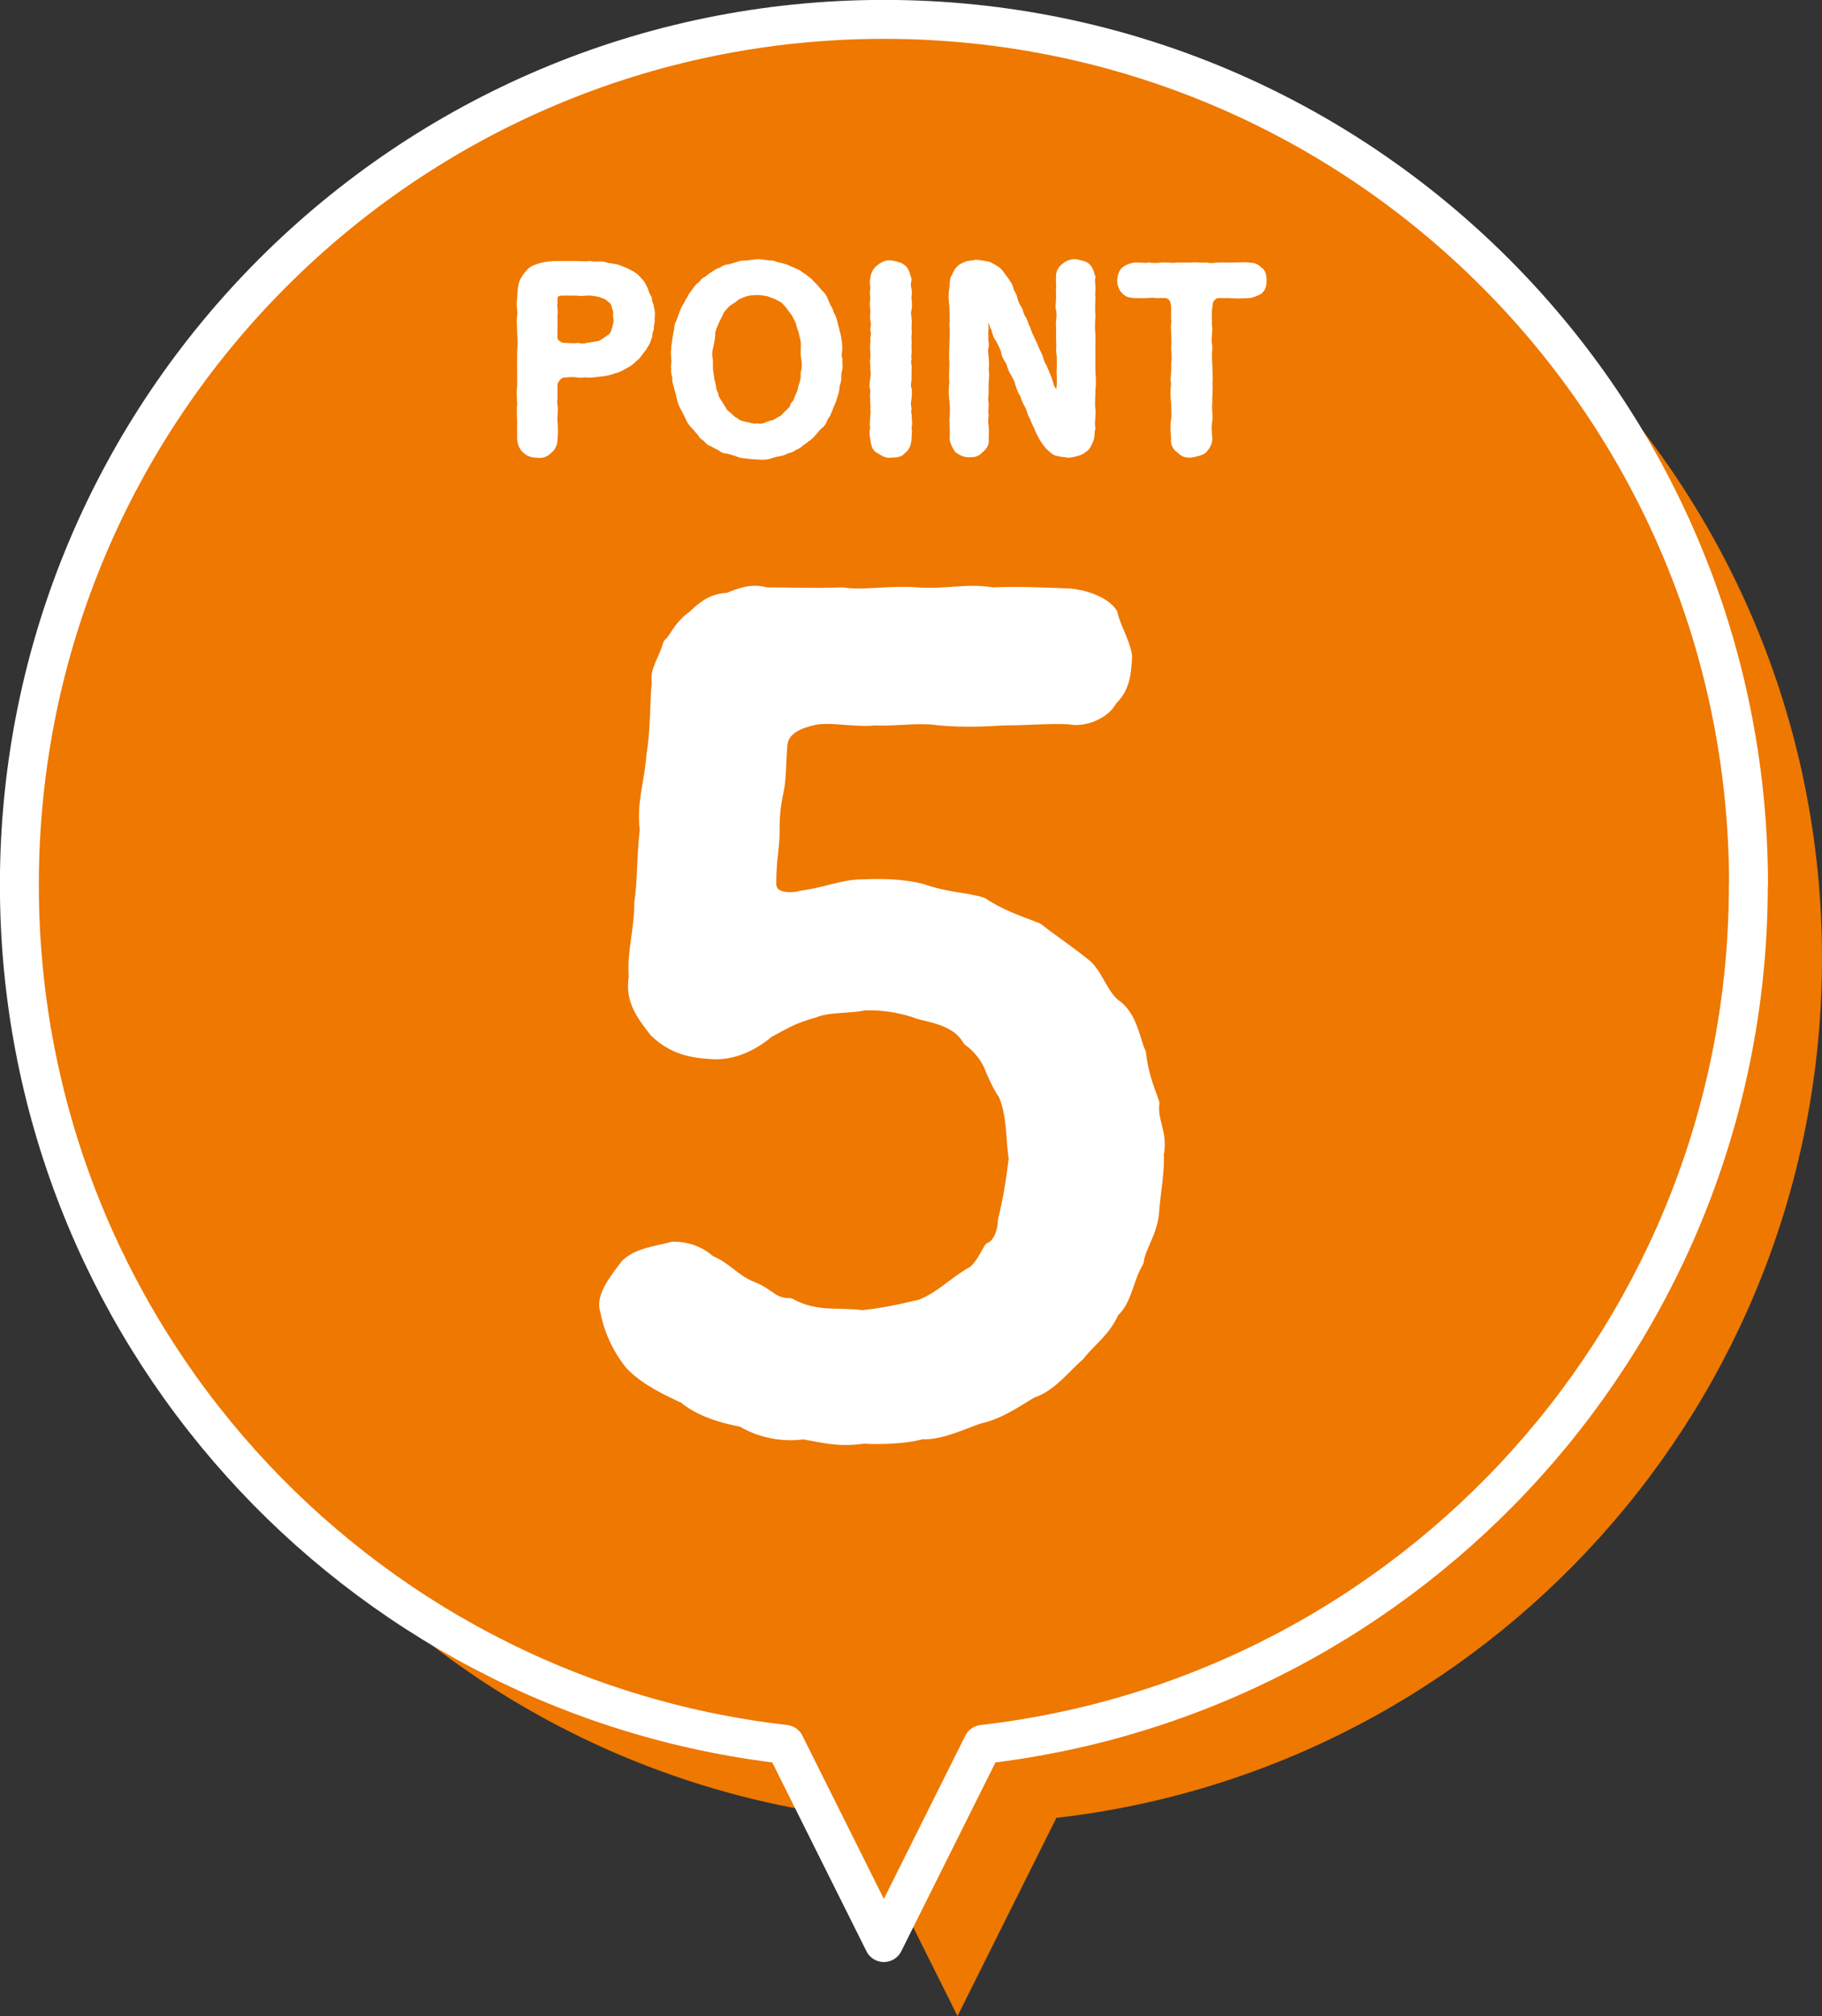
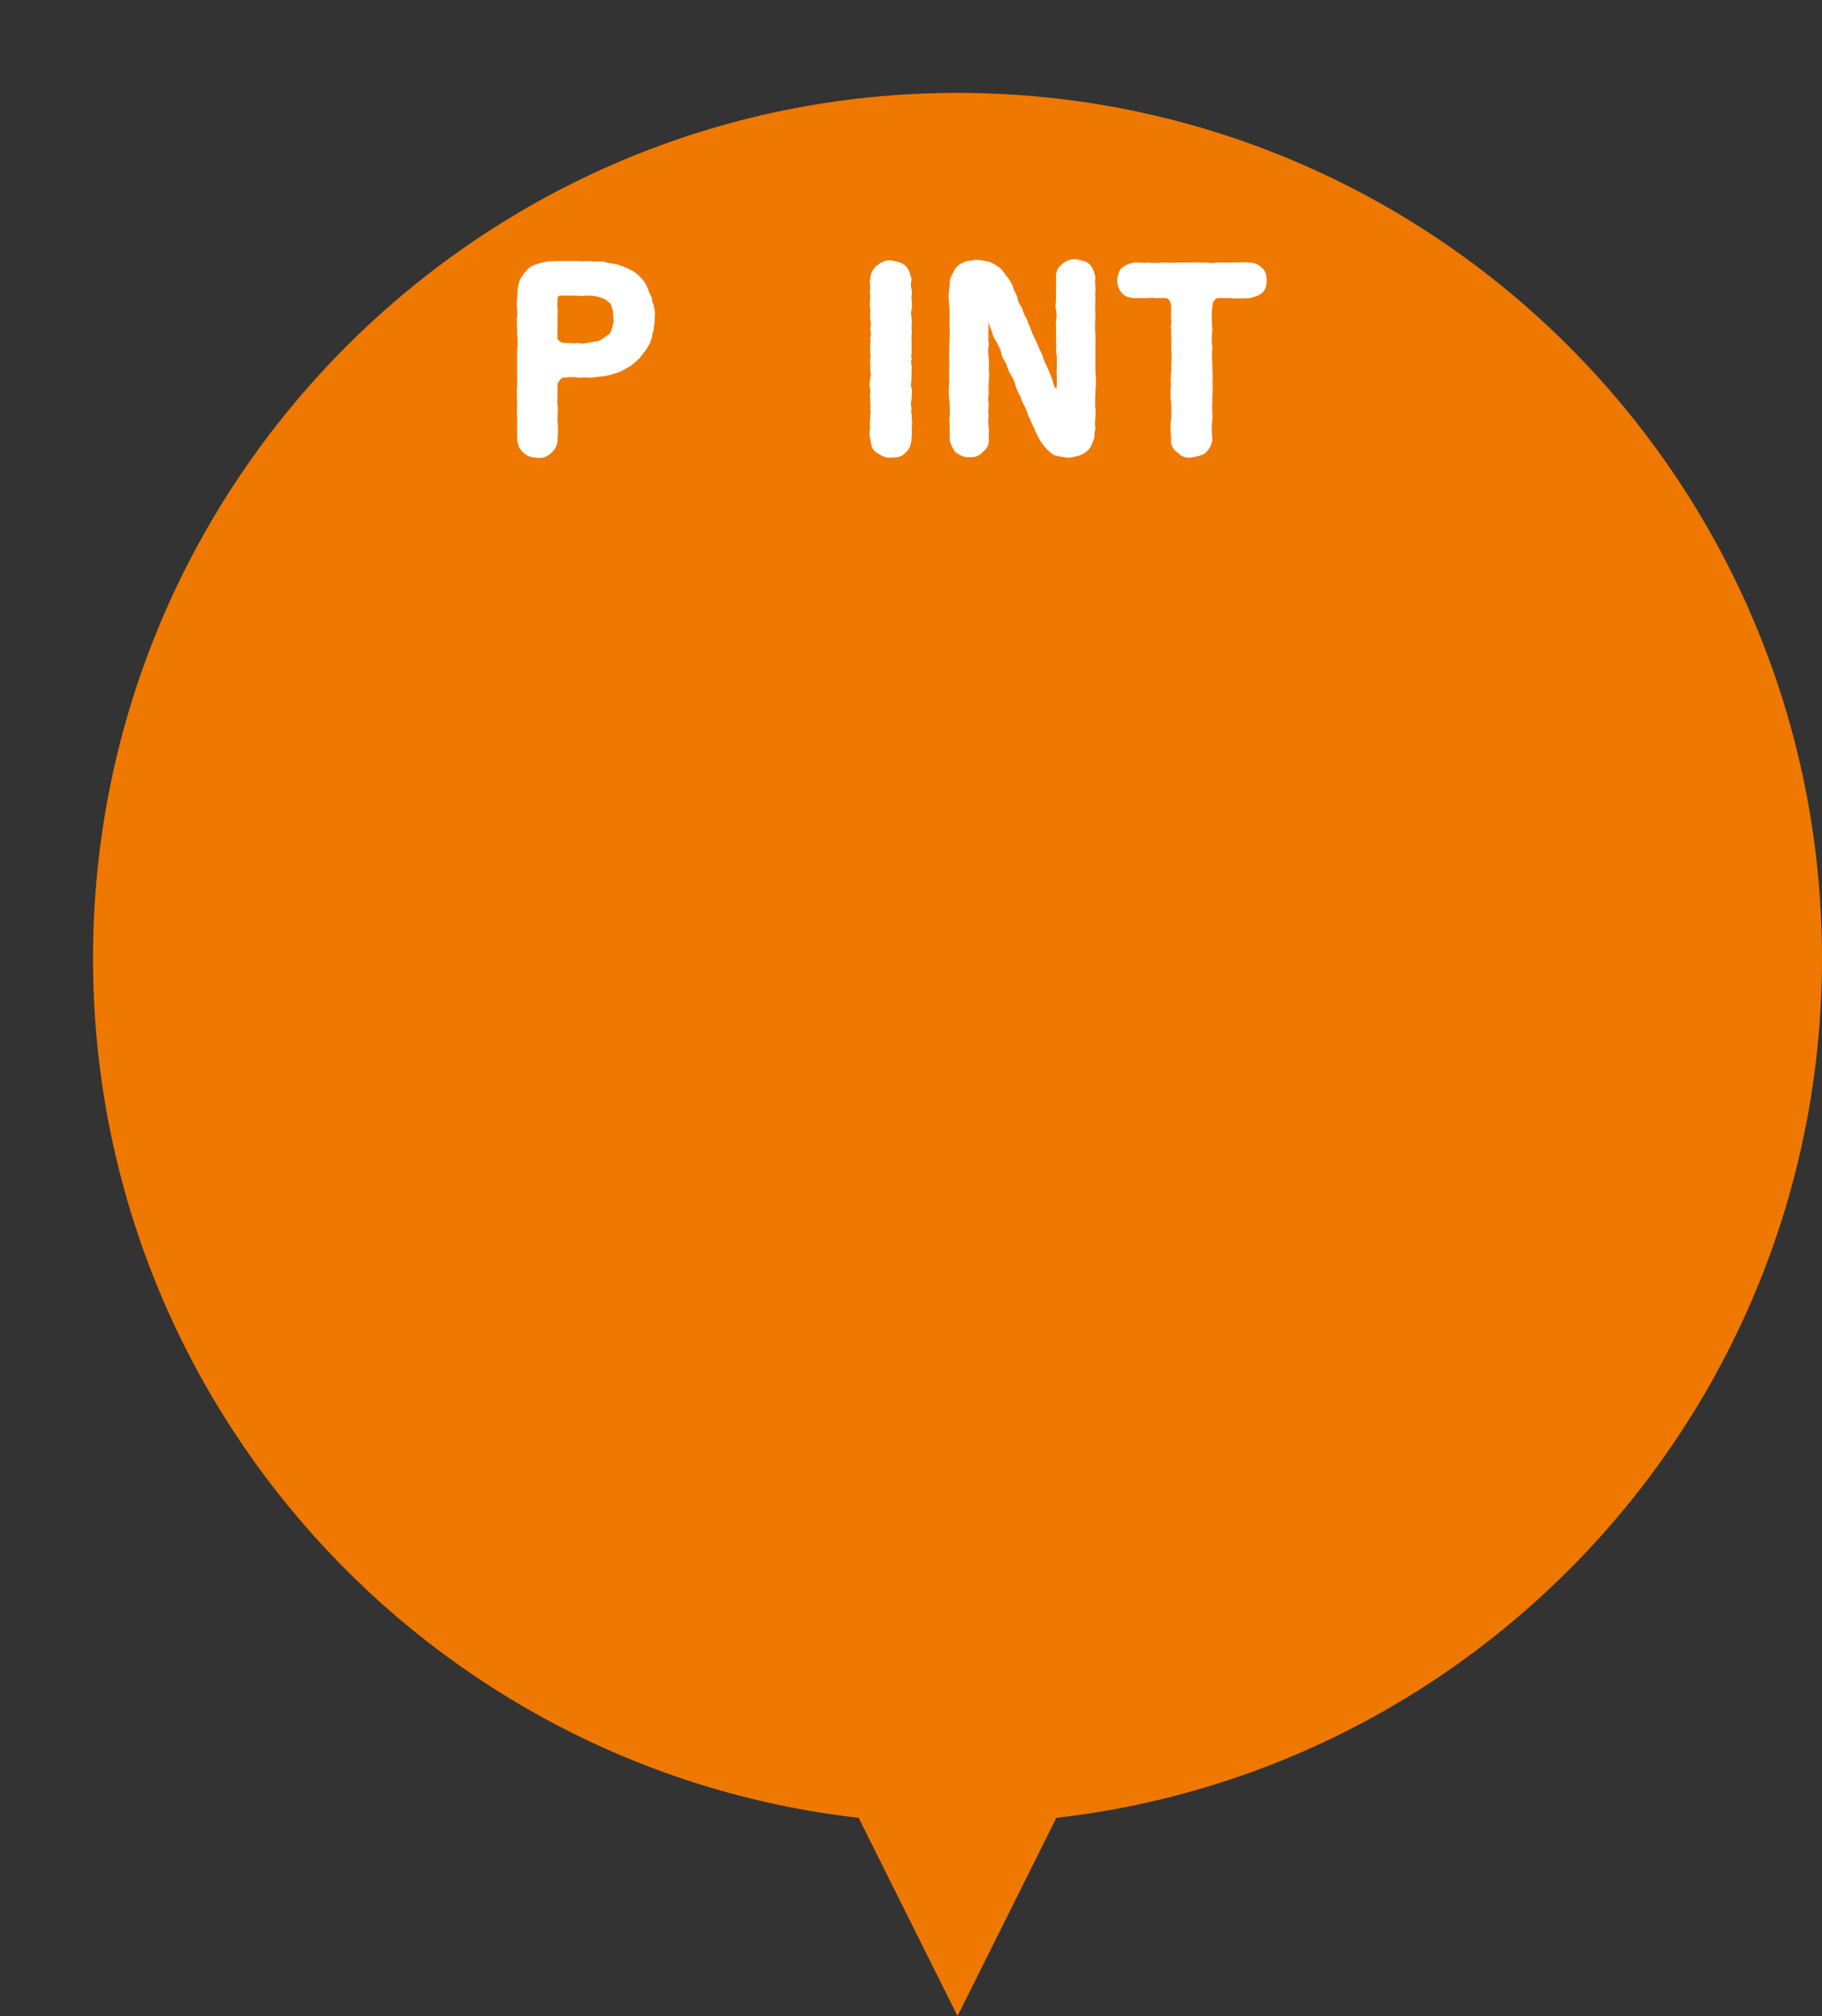
<svg xmlns="http://www.w3.org/2000/svg" viewBox="0 0 99.69 110.26">
  <rect x="0" y="0" width="99.69" height="110.26" fill="#333333" stroke="none" />
  <defs>
    <style>
      .cls-1 {
        fill: #ee7800;
      }

      .cls-2 {
        stroke-width: .89px;
      }

      .cls-2, .cls-3 {
        fill: #fff;
      }

      .cls-2, .cls-3, .cls-4 {
        stroke: #fff;
        stroke-linecap: round;
        stroke-linejoin: round;
      }

      .cls-5 {
        isolation: isolate;
      }

      .cls-3 {
        stroke-width: .53px;
      }

      .cls-6 {
        mix-blend-mode: multiply;
      }

      .cls-4 {
        fill: none;
        stroke-width: 2.13px;
      }
    </style>
  </defs>
  <g class="cls-5">
    <g id="_レイヤー_2" data-name="レイヤー 2">
      <g id="_レイヤー1" data-name="レイヤー1">
        <g>
          <g>
            <g class="cls-6">
              <path class="cls-1" d="M99.69,52.41c0-26.14-21.18-47.33-47.3-47.33S5.09,26.28,5.09,52.41c0,24.31,18.31,44.32,41.89,47.01l5.41,10.84,5.41-10.84c23.57-2.69,41.89-22.7,41.89-47.01Z" />
            </g>
-             <path class="cls-1" d="M95.67,48.39C95.67,22.25,74.49,1.06,48.37,1.06S1.06,22.25,1.06,48.39c0,24.31,18.31,44.32,41.89,47.01l5.41,10.84,5.41-10.84c23.57-2.69,41.89-22.7,41.89-47.01Z" />
-             <path class="cls-4" d="M95.67,48.39C95.67,22.25,74.49,1.06,48.37,1.06S1.06,22.25,1.06,48.39c0,24.31,18.31,44.32,41.89,47.01l5.41,10.84,5.41-10.84c23.57-2.69,41.89-22.7,41.89-47.01Z" />
          </g>
-           <path class="cls-2" d="M63.23,63.09c.06.91-.18,2.18-.24,3.02-.06,1.27-.73,1.94-.85,2.84-.6,1.03-.6,2.06-1.33,2.72-.48,1.09-1.21,1.51-1.87,2.36-.66.54-1.51,1.69-2.54,2-1.21.73-1.81,1.15-2.84,1.39-.91.3-2.12.91-3.14.85-.85.24-2.18.3-3.14.24-1.39.18-1.99,0-3.32-.24-1.21.18-2.42-.12-3.32-.67-1.33-.24-2.42-.66-3.14-1.27-.79-.36-2.12-.97-2.9-1.81-.73-.91-1.15-1.93-1.33-2.9-.24-.66.54-1.63,1.09-2.36.66-.61,1.63-.67,2.48-.91.73,0,1.39.24,1.93.73.91.36,1.39,1.09,2.36,1.45.91.36,1.09.91,2.06.91,1.45.79,2.66.48,3.99.66,1.15-.12,1.99-.3,3.26-.6,1.15-.48,1.63-1.09,2.72-1.75.42-.18.72-.73,1.09-1.39.48-.18.79-.97.79-1.57.3-1.21.48-2.42.6-3.45-.18-.97-.06-2.36-.6-3.57-.24-.3-.66-1.21-.79-1.57-.24-.54-.72-1.09-1.15-1.39-.6-.97-1.51-1.21-2.78-1.51-.79-.3-1.93-.54-3.08-.48-.79.18-1.93.06-2.78.42-1.09.3-1.45.54-2.48,1.09-1.09.91-2.12,1.21-3.02,1.15-1.09-.06-2.06-.24-3.02-1.15-.6-.79-1.33-1.63-1.09-2.9-.12-1.27.3-2.54.3-4.05.18-1.15.12-2.42.3-3.99-.18-1.51.24-2.48.36-4.05.24-1.45.18-2.84.3-4.05-.12-.6.36-1.15.6-2,.36-.3.48-.91,1.33-1.51.54-.54,1.09-.91,1.81-.91.6-.24,1.27-.54,2.06-.3,1.45,0,2.54.06,4.17,0,1.15.18,2.6-.12,4.11,0s2.72-.24,4.11,0c1.39-.06,2.6,0,4.23.06.66.06,1.75.36,2.18.97.18.79.66,1.51.79,2.3-.06.79-.06,1.63-.79,2.3-.3.66-1.39,1.15-2.18.97-1.15-.06-2.3.06-3.63.06-.97.06-2.18.12-3.51,0-1.15-.18-2.36.06-3.51,0-1.21.12-2.54-.24-3.44,0-1.03.24-1.75.66-1.81,1.57-.06.73-.06,1.81-.18,2.36-.24,1.15-.24,1.69-.24,2.36,0,.85-.18,1.45-.18,2.72-.06,1.09,1.21,1.09,1.87.91,1.33-.18,2.24-.61,3.26-.61,1.33-.06,2.3,0,3.26.24,1.39.48,2.18.42,3.26.73.91.6,1.75.91,3.02,1.39.85.67,1.69,1.21,2.66,2,.6.54.91,1.75,1.69,2.24.79.66.91,1.87,1.21,2.48.12,1.09.42,1.87.73,2.72-.12,1.03.48,1.69.24,2.78Z" />
          <g>
            <path class="cls-3" d="M35.51,17.97c-.11.18-.04.39-.14.53-.05.22-.16.32-.25.5-.11.12-.28.37-.34.43-.24.21-.36.35-.58.45-.17.1-.43.26-.66.29-.18.09-.49.14-.7.16-.22.01-.5.09-.72.05-.22-.03-.32.05-.5,0-.16-.03-.41-.03-.67,0-.17-.01-.33.05-.46.17-.14.16-.24.28-.25.49-.01.29,0,.41,0,.63,0,.17-.04.33,0,.49.05.33-.03.63,0,.91.03.26.03.67,0,.92.01.29-.13.49-.25.57-.17.2-.41.25-.58.21-.22-.01-.43-.03-.59-.21-.13-.07-.25-.33-.26-.57,0-.35-.01-.7,0-.96-.01-.33-.03-.68,0-.96-.01-.26-.05-.66,0-.95.01-.33-.01-.67,0-.96,0-.26-.01-.61,0-.96.03-.25.04-.63,0-.95.01-.37-.05-.63,0-.95.04-.33-.07-.61,0-.95.01-.18.01-.55.08-.76.01-.17.21-.45.38-.64.05-.07.18-.17.34-.22.12-.04.18-.07.39-.12.24-.05.5-.07.82-.07.25-.01.54,0,.85,0s.62.04.85,0c.29.07.46,0,.71.03.21.08.41.09.71.14.2.08.42.14.64.26.2.09.45.25.57.45.17.11.22.33.3.45.04.18.12.33.21.49-.03.2.13.33.11.53.07.16.05.34.03.54.03.25-.07.37-.04.55ZM33.83,17.43c-.05-.2.03-.45-.09-.63-.03-.25-.12-.38-.33-.53-.14-.16-.41-.22-.57-.29-.17-.03-.46-.09-.66-.08-.16.01-.45.04-.62,0-.26.01-.39,0-.63,0-.18.01-.43-.03-.6.16-.11.11-.09.3-.09.5-.05.25.05.42,0,.62-.01.28.01.47,0,.63-.01.17-.01.42,0,.76.04.12.09.2.25.32.13.09.22.13.46.13.21,0,.5.04.67,0,.2.04.32.05.5,0,.21-.03.45-.08.7-.11.24-.1.37-.22.59-.37.2-.12.29-.33.32-.5.04-.14.13-.39.11-.62Z" />
-             <path class="cls-3" d="M45.82,20.17c-.05.18-.07.39-.05.54-.01.16-.12.37-.11.54,0,.16-.11.39-.14.53-.05.21-.16.35-.2.51-.08.17-.12.37-.25.47-.08.2-.13.38-.29.46-.14.13-.26.3-.37.42-.13.13-.17.2-.32.28-.05.05-.17.13-.33.24-.09.12-.29.21-.36.21-.11.13-.24.14-.38.17-.24.17-.51.14-.79.24-.32.12-.51.11-.83.08-.28,0-.55-.05-.83-.08-.22-.08-.49-.18-.79-.24-.13.03-.29-.11-.37-.17-.11-.05-.28-.11-.36-.2-.13-.01-.26-.1-.34-.25-.16-.07-.26-.17-.3-.28-.14-.14-.28-.33-.37-.42-.12-.09-.26-.33-.3-.46-.08-.16-.18-.34-.24-.47-.08-.12-.16-.31-.2-.51-.03-.11-.07-.34-.14-.53-.03-.22-.13-.36-.11-.54.01-.2-.11-.32-.05-.54-.07-.14.04-.34-.01-.54,0-.2-.04-.37.01-.54-.04-.16.05-.32.05-.54.04-.14.04-.3.11-.54-.03-.2.08-.29.14-.51.09-.2.12-.37.2-.51.03-.13.16-.25.24-.47.09-.09.13-.28.3-.46.11-.16.21-.33.36-.41.09-.08.16-.25.32-.28.12-.09.17-.16.33-.25.08-.04.21-.17.36-.21.16-.04.25-.17.38-.17.29-.05.47-.12.79-.22.25.01.49-.04.83-.08.28-.01.57.08.83.07.3.12.54.13.8.24.05.05.24.08.37.17.13.03.29.13.36.2.16.09.26.18.34.25.11.04.2.2.3.28.17.16.26.3.37.42.14.1.25.3.3.45.04.11.12.3.24.49.04.22.14.28.2.5.03.14.09.33.14.53.04.25.13.42.11.54.05.12.05.41.05.54-.03.17-.05.39.01.54-.03.21.04.34-.01.54ZM44.12,19.63c-.07-.17-.04-.41-.04-.66.01-.2,0-.39-.09-.66-.01-.22-.14-.41-.17-.63-.04-.16-.18-.41-.28-.59-.13-.16-.26-.37-.39-.51-.16-.18-.26-.29-.49-.38-.13-.11-.41-.16-.58-.25-.26-.04-.41-.08-.66-.08-.29.03-.38,0-.64.08-.14.04-.37.13-.58.25-.12.17-.35.22-.5.38-.17.2-.34.33-.38.51-.11.25-.21.37-.28.59-.09.17-.2.49-.17.63,0,.18-.08.49-.11.66-.07.25-.07.45-.03.66.04.22-.01.45.03.66.04.2.04.49.11.66.07.28.04.42.17.63.01.22.2.45.28.59.16.22.21.41.38.53.18.12.34.35.5.39.12.14.38.21.58.24.24.05.42.14.64.09.14.05.38,0,.51-.05.14-.07.32-.12.49-.16.17-.09.26-.17.45-.25.16-.13.2-.25.38-.36.05-.12.17-.13.22-.3.01-.17.17-.18.2-.35.07-.22.25-.5.26-.75.11-.3.17-.51.14-.78.08-.25.08-.55.04-.79Z" />
            <path class="cls-3" d="M49.61,23.99c-.01.22-.09.49-.26.57-.12.2-.35.2-.59.2-.21.07-.45-.11-.6-.2-.21-.07-.24-.3-.28-.57-.03-.13-.07-.35,0-.57-.03-.14-.03-.35,0-.53-.01-.21.05-.38,0-.54.05-.17-.03-.33,0-.55-.05-.16.03-.35,0-.54-.07-.13-.03-.33,0-.54.03-.16.04-.33,0-.54.03-.2-.04-.35,0-.55.04-.13-.01-.37,0-.54-.05-.17.05-.37,0-.54.04-.24.05-.37,0-.54.05-.17.04-.38,0-.55-.04-.12.03-.34,0-.54s-.03-.39,0-.54c.01-.2-.05-.38,0-.54.03-.21-.07-.39,0-.55.01-.25.12-.46.28-.57.2-.16.42-.26.6-.21.26.05.43.08.59.21.18.16.18.37.26.57-.05.21-.05.38,0,.55.05.21-.03.39,0,.54.03.14.03.43,0,.54-.07.22.01.39,0,.54.03.17-.01.42,0,.55.04.18-.03.37,0,.54.01.16-.01.39,0,.54.03.25-.05.37,0,.54-.07.2.04.41,0,.55.01.22-.01.33,0,.54-.01.14-.07.43,0,.54.05.16,0,.42,0,.54-.05.22-.04.38,0,.55-.07.2.05.33,0,.54.05.16.03.34,0,.54.05.24-.01.37,0,.55Z" />
            <path class="cls-3" d="M59.65,23.48c-.05.24,0,.39-.08.54-.07.17-.14.39-.3.47-.17.17-.45.22-.78.28-.18-.03-.46-.05-.58-.09-.16,0-.34-.2-.47-.32-.14-.16-.26-.33-.33-.45-.08-.18-.21-.36-.24-.49-.08-.21-.21-.39-.26-.61-.14-.17-.14-.35-.26-.61-.08-.16-.21-.35-.26-.61-.16-.22-.18-.35-.28-.6-.04-.24-.17-.43-.26-.61-.13-.18-.17-.36-.26-.62-.09-.13-.25-.35-.26-.6-.09-.22-.2-.46-.28-.61-.14-.16-.21-.39-.26-.62-.14-.18-.14-.45-.24-.63-.07-.13-.07-.21-.17-.38-.07-.1-.26-.12-.26.07s-.04.28-.01.42c.03.14-.01.29,0,.43.04.25-.04.37.01.55-.05.2.05.41.01.55-.07.21-.01.39,0,.63.01.18.04.41,0,.63.04.22.03.45,0,.63,0,.17-.01.43,0,.63-.01.24-.05.37,0,.63.01.21-.05.43,0,.63-.04.25-.03.39,0,.63.03.25,0,.38,0,.66.04.24-.07.38-.25.53-.17.18-.3.21-.55.2-.26.01-.37-.08-.57-.2-.11-.18-.18-.3-.24-.53.03-.33,0-.68-.01-1.05.04-.38.04-.67,0-1.03-.05-.39-.05-.7,0-1.03-.04-.28,0-.74,0-1.04-.03-.37-.01-.7,0-1.03,0-.28.05-.62,0-1.03.03-.39.01-.63,0-1.03-.04-.34-.07-.64,0-1.03.03-.2-.01-.35.08-.54.09-.12.13-.33.28-.45.05-.07.22-.14.38-.21.17-.03.33-.03.43-.07.29.01.45.07.68.1.16.09.42.2.57.37.11.16.21.29.32.43.08.13.22.3.24.47.05.2.2.34.22.53.04.17.12.38.24.54.09.14.09.35.22.53.12.16.14.39.24.54.08.21.12.37.22.53.07.2.2.41.24.54.08.22.21.42.24.54.04.16.12.38.22.53.11.26.16.39.26.63.07.17.11.49.25.63.13.18.11.3.18.47.05.1.07.28.13.37.05.07.18.07.21-.04.01-.08.03-.24.03-.33-.01-.21.01-.39-.03-.62.05-.17.01-.46.03-.7-.04-.18.01-.43,0-.7,0-.17.01-.37-.04-.58-.01-.12.03-.33,0-.58-.01-.17,0-.39,0-.57s-.03-.37,0-.59c.03-.22.03-.32,0-.58-.07-.14,0-.35-.01-.58.03-.2-.01-.33,0-.57.04-.2-.03-.39.01-.61-.03-.16.03-.37.24-.53.14-.13.36-.22.57-.2.25.07.42.07.57.2.16.17.18.36.24.53-.05.14,0,.41,0,.53.03.21-.05.41,0,.51-.01.33-.03.63,0,1.03-.01.39-.05.66,0,1.03.01.33-.01.66,0,1.03,0,.39-.01.71,0,1.03.03.41.04.68,0,1.03.01.29-.05.68,0,1.03.04.33-.07.72,0,1.03Z" />
            <path class="cls-3" d="M69.03,15.35c.01.25-.04.38-.18.5-.14.09-.28.13-.45.18-.18.03-.41.01-.63.03-.17-.01-.46-.01-.6-.03-.22.03-.55-.03-.71.05-.09.05-.18.11-.25.22-.13.13-.11.33-.14.47-.05.3-.03.49-.03.67,0,.17,0,.41.03.55-.03.38-.07.67,0,.99-.03.37-.03.67,0,1-.01.3.05.66,0,1,.05.34-.03.71,0,1-.05.34.03.66,0,.99-.07.37-.03.7,0,1.01-.01.24-.11.39-.26.57-.11.1-.32.14-.59.2-.21.05-.49-.01-.6-.2-.18-.07-.33-.29-.28-.57-.01-.38-.07-.62,0-1.01.05-.35,0-.6,0-.99-.05-.29-.04-.66,0-1-.07-.3.05-.7,0-1,.05-.34.03-.67,0-1,.05-.26-.01-.66,0-.99-.05-.13.05-.33,0-.53-.01-.13.01-.41,0-.7-.01-.2-.07-.37-.13-.47-.09-.14-.25-.22-.36-.25-.25-.01-.38-.01-.63,0-.16-.05-.33,0-.58,0-.14.01-.37-.01-.6,0-.2-.03-.34-.04-.47-.21-.09-.07-.18-.3-.18-.5.01-.13.07-.41.18-.49.07-.07.3-.18.47-.21.3-.04.58.05.81-.01.18.04.53.03.78,0,.29-.01.51.05.79,0,.3.01.51.01.79,0,.29-.03.53.04.8,0,.29.07.47,0,.79,0,.2.01.57,0,.79,0,.26,0,.51-.03.8.01.18,0,.3.05.47.21.14.09.17.25.18.49Z" />
          </g>
        </g>
      </g>
    </g>
  </g>
</svg>